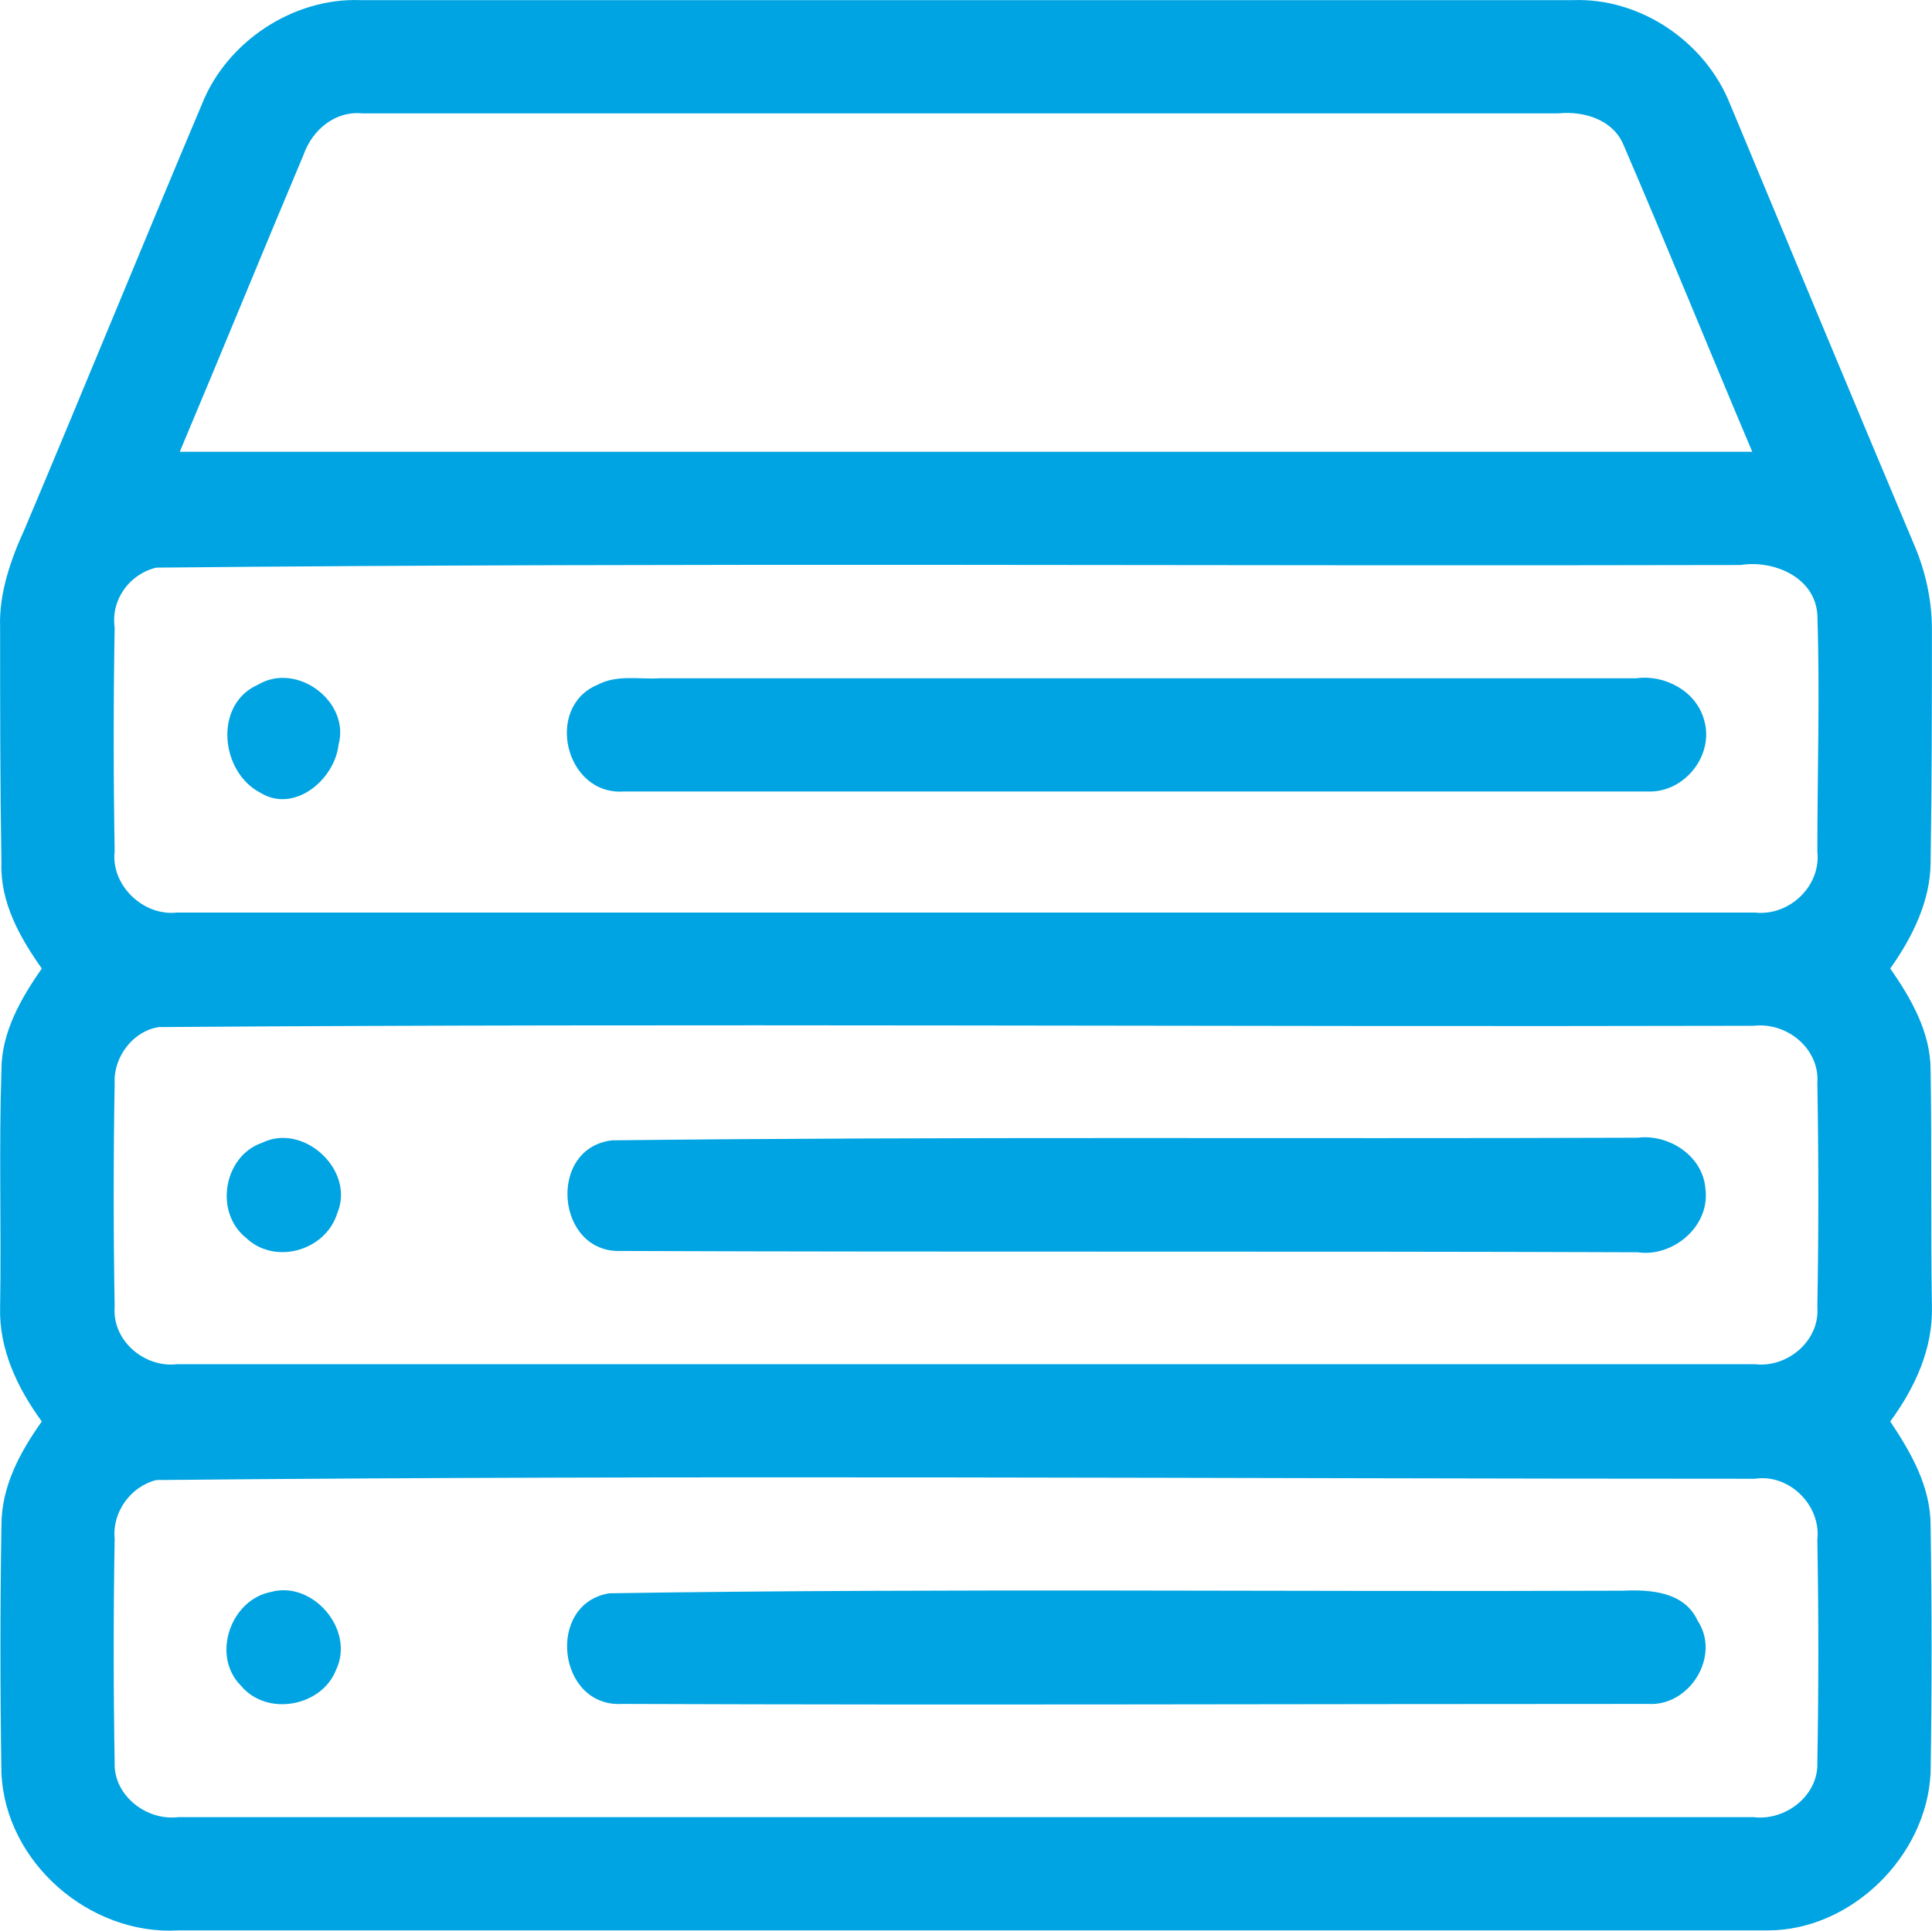
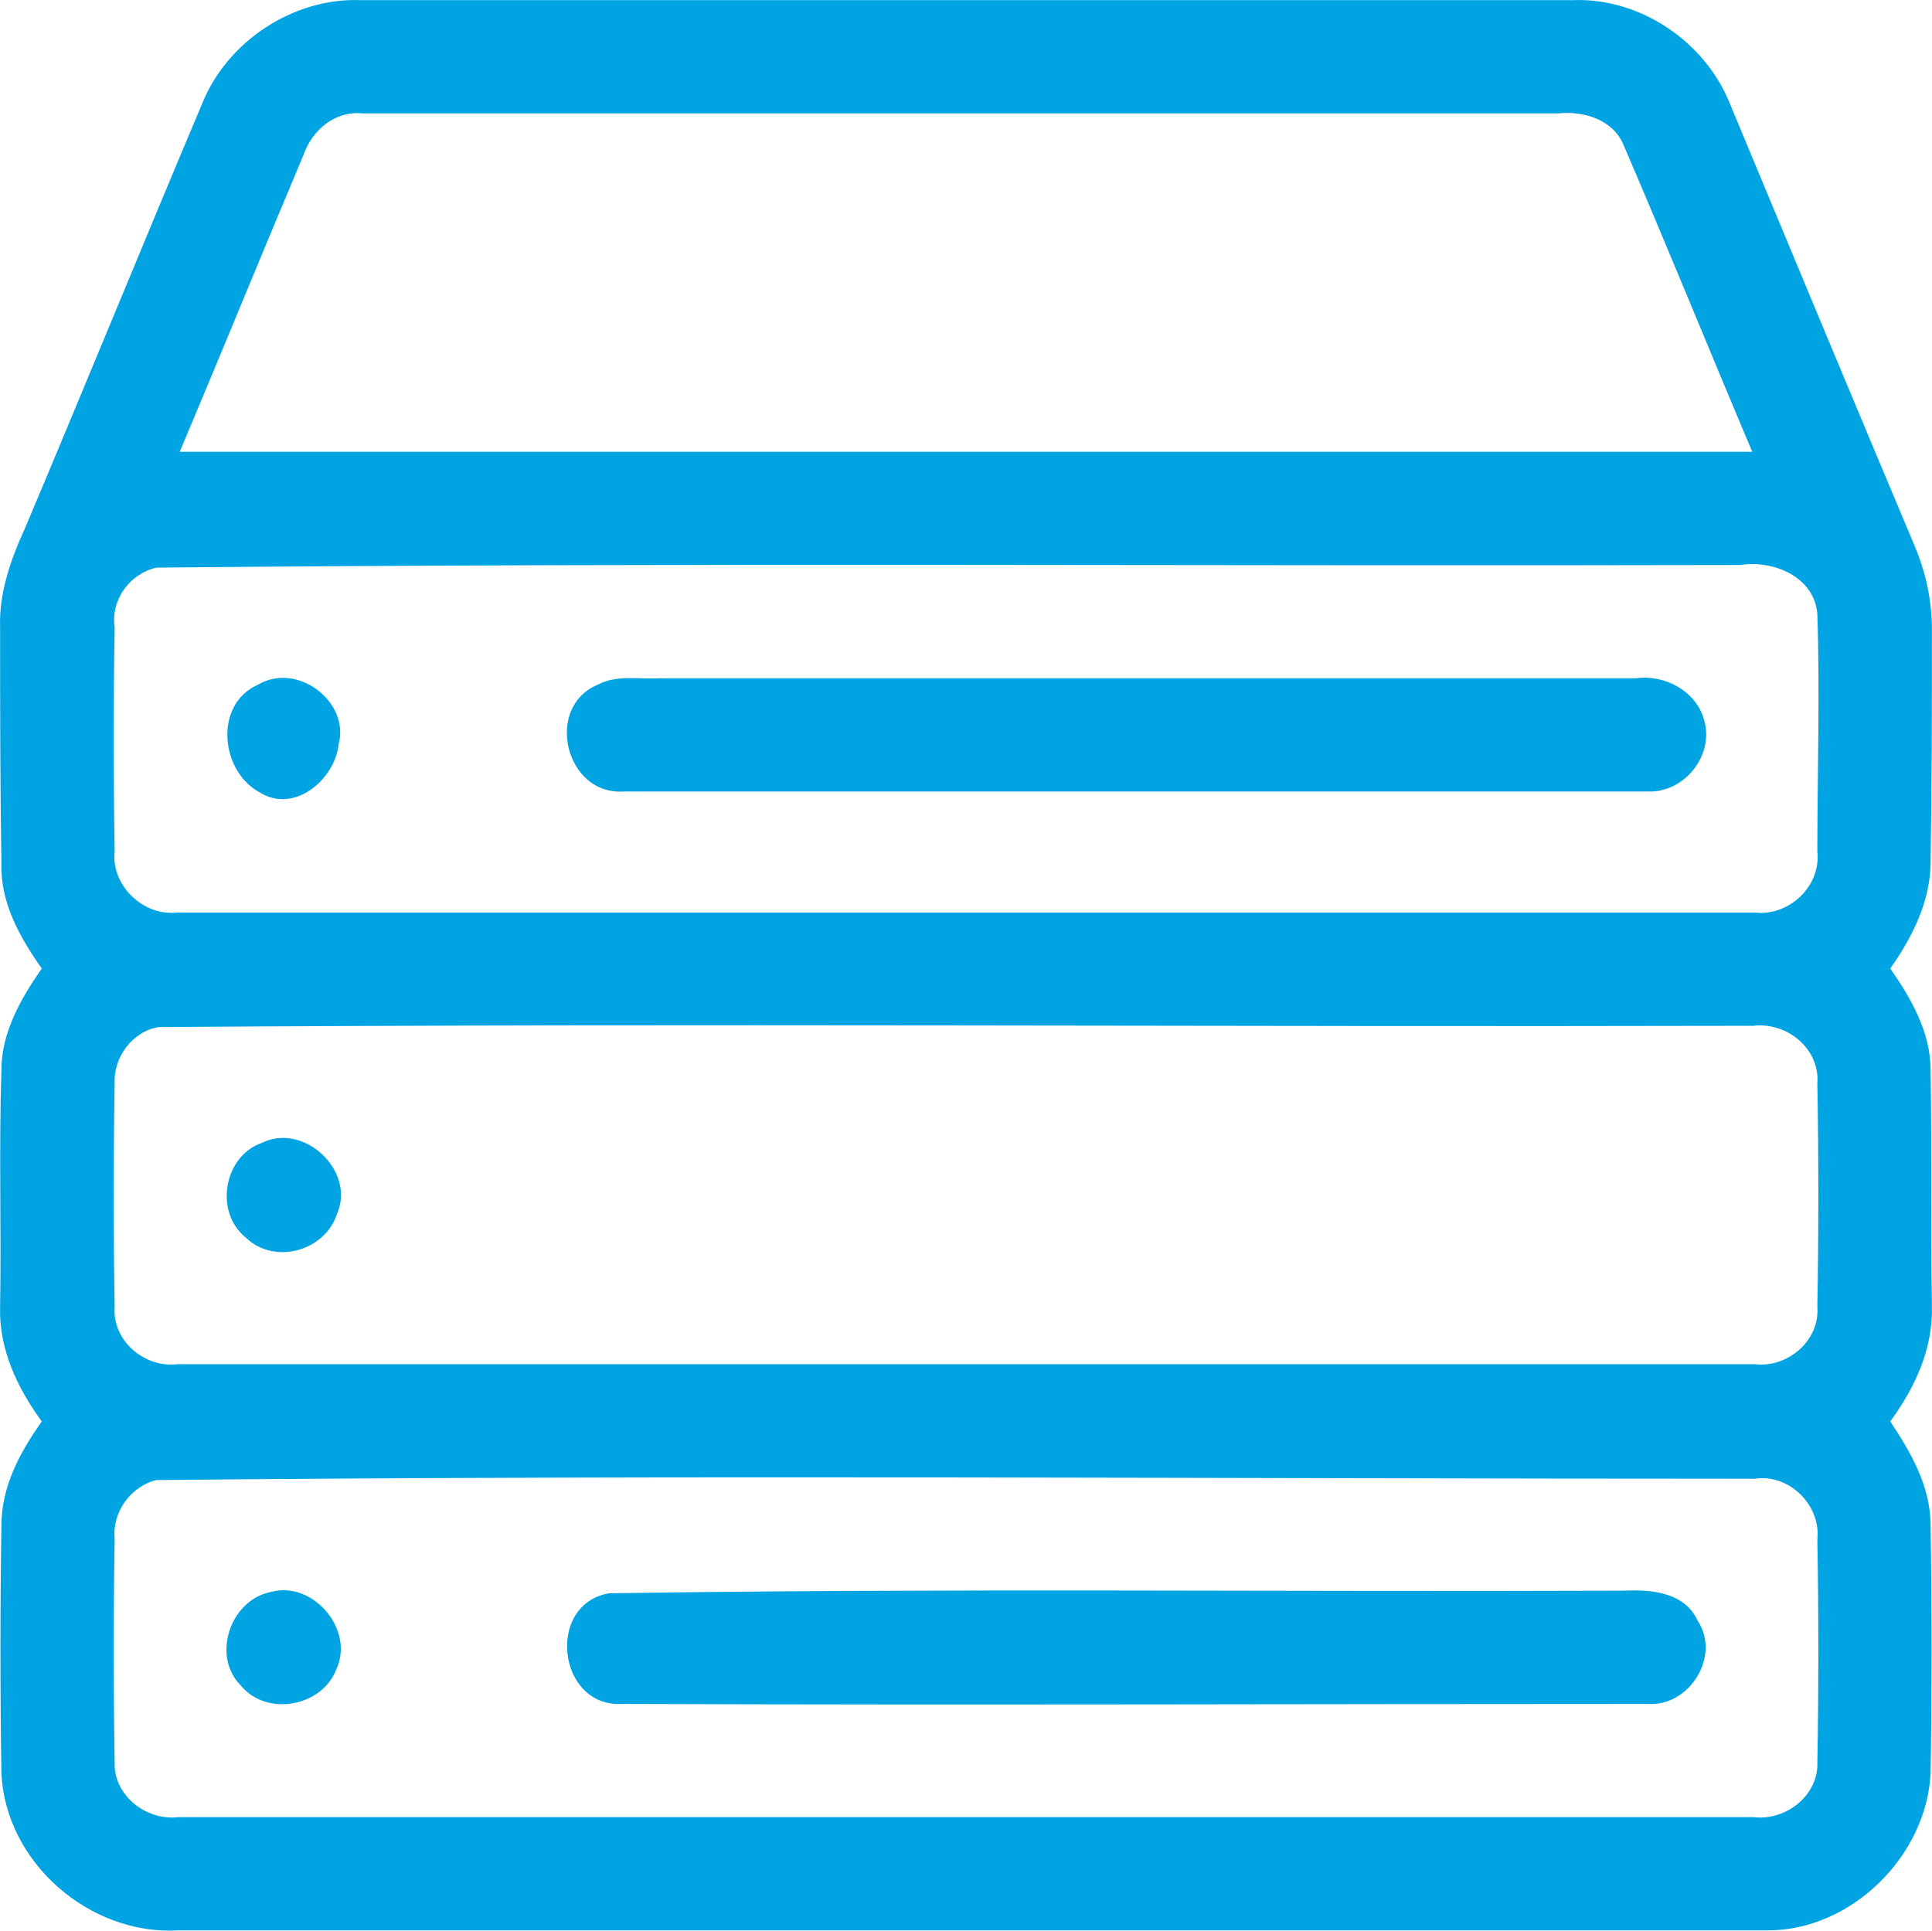
<svg xmlns="http://www.w3.org/2000/svg" xml:space="preserve" width="8.91mm" height="8.905mm" style="shape-rendering:geometricPrecision; text-rendering:geometricPrecision; image-rendering:optimizeQuality; fill-rule:evenodd; clip-rule:evenodd" viewBox="0 0 86596 86547">
  <defs>
    <style type="text/css"> .fil0 {fill:#00A4E2} </style>
  </defs>
  <g id="Layer_x0020_1">
-     <path class="fil0" d="M9049 4674c1109,-2801 4084,-4785 7118,-4668 18088,0 36175,0 54321,0 3035,-117 5951,1867 7060,4668 2743,6592 5485,13185 8286,19837 466,1109 758,2393 758,3676 0,3442 0,6943 -59,10445 0,1749 -816,3384 -1808,4783 934,1343 1808,2860 1808,4552 59,3501 0,7060 59,10560 58,1926 -758,3676 -1867,5193 934,1401 1808,2918 1808,4668 59,3676 59,7410 0,11087 -175,3734 -3559,7059 -7293,7059 -23747,-1 -47494,0 -71241,0 -3968,234 -7760,-3034 -7935,-7059 -59,-3677 -59,-7411 0,-11087 0,-1750 817,-3267 1809,-4668 -1109,-1517 -1926,-3267 -1868,-5134 59,-3559 -58,-7060 59,-10619 0,-1692 875,-3209 1809,-4552 -992,-1400 -1868,-2975 -1809,-4725 -59,-3502 -59,-7061 -59,-10561 -57,-1517 467,-3034 1109,-4434 2684,-6360 5251,-12662 7935,-19021zm4552 2275c408,-1167 1458,-1984 2625,-1867 17912,0 35766,0 53620,0 1167,-117 2451,292 2918,1401 1984,4608 3850,9218 5776,13769 -23513,0 -46969,0 -70483,0 1868,-4434 3676,-8868 5544,-13303zm-6594 18496c23631,-233 47319,-58 71008,-117 1459,-234 3326,525 3442,2217 118,3559 0,7060 0,10619 176,1576 -1284,2918 -2801,2743 -23571,0 -47143,0 -70716,0 -1517,175 -2976,-1226 -2801,-2743 -57,-3384 -57,-6710 0,-10035 -175,-1225 643,-2392 1868,-2684zm4551 5251c1751,-1050 4143,758 3617,2684 -175,1575 -1984,3092 -3501,2159 -1807,-934 -2100,-3968 -116,-4843zm15228 0c876,-466 1867,-233 2801,-291 14586,0 29174,0 43760,0 1284,-175 2684,583 3034,1867 468,1575 -875,3267 -2508,3209 -15287,0 -30633,0 -45919,0 -2626,175 -3559,-3792 -1168,-4785zm-19662 15345c23806,-174 47669,0 71475,-58 1516,-175 2975,1050 2858,2567 59,3326 59,6710 0,10036 118,1517 -1342,2742 -2801,2567 -23571,0 -47143,0 -70716,0 -1457,175 -2917,-1050 -2801,-2567 -57,-3326 -57,-6710 0,-10036 -57,-1166 818,-2334 1985,-2509zm4610 5193c1867,-934 4200,1226 3383,3151 -525,1692 -2800,2334 -4084,1108 -1459,-1166 -992,-3676 701,-4259zm15695 -116c15287,-175 30631,-59 45976,-117 1401,-175 2918,816 3034,2275 234,1692 -1458,3093 -3034,2860 -15228,-59 -30398,0 -45568,-59 -2918,117 -3326,-4609 -408,-4959zm-20422 15228c23864,-233 47728,-58 71649,-58 1517,-234 2976,1166 2801,2742 59,3325 59,6651 0,9977 59,1459 -1400,2626 -2858,2451 -23514,0 -47086,0 -70600,0 -1459,175 -2917,-992 -2860,-2451 -57,-3326 -57,-6710 0,-10036 -116,-1166 701,-2333 1868,-2625zm5135 5018c1867,-526 3792,1692 2917,3501 -642,1634 -3093,2100 -4259,700 -1343,-1343 -467,-3851 1342,-4201zm15169 58c15171,-233 30341,-58 45453,-116 1225,-59 2742,58 3325,1342 1051,1574 -349,3851 -2216,3734 -15346,0 -30633,58 -45978,0 -2917,175 -3442,-4493 -584,-4960z" />
+     <path class="fil0" d="M9049 4674c1109,-2801 4084,-4785 7118,-4668 18088,0 36175,0 54321,0 3035,-117 5951,1867 7060,4668 2743,6592 5485,13185 8286,19837 466,1109 758,2393 758,3676 0,3442 0,6943 -59,10445 0,1749 -816,3384 -1808,4783 934,1343 1808,2860 1808,4552 59,3501 0,7060 59,10560 58,1926 -758,3676 -1867,5193 934,1401 1808,2918 1808,4668 59,3676 59,7410 0,11087 -175,3734 -3559,7059 -7293,7059 -23747,-1 -47494,0 -71241,0 -3968,234 -7760,-3034 -7935,-7059 -59,-3677 -59,-7411 0,-11087 0,-1750 817,-3267 1809,-4668 -1109,-1517 -1926,-3267 -1868,-5134 59,-3559 -58,-7060 59,-10619 0,-1692 875,-3209 1809,-4552 -992,-1400 -1868,-2975 -1809,-4725 -59,-3502 -59,-7061 -59,-10561 -57,-1517 467,-3034 1109,-4434 2684,-6360 5251,-12662 7935,-19021zm4552 2275c408,-1167 1458,-1984 2625,-1867 17912,0 35766,0 53620,0 1167,-117 2451,292 2918,1401 1984,4608 3850,9218 5776,13769 -23513,0 -46969,0 -70483,0 1868,-4434 3676,-8868 5544,-13303zm-6594 18496c23631,-233 47319,-58 71008,-117 1459,-234 3326,525 3442,2217 118,3559 0,7060 0,10619 176,1576 -1284,2918 -2801,2743 -23571,0 -47143,0 -70716,0 -1517,175 -2976,-1226 -2801,-2743 -57,-3384 -57,-6710 0,-10035 -175,-1225 643,-2392 1868,-2684zm4551 5251c1751,-1050 4143,758 3617,2684 -175,1575 -1984,3092 -3501,2159 -1807,-934 -2100,-3968 -116,-4843zm15228 0c876,-466 1867,-233 2801,-291 14586,0 29174,0 43760,0 1284,-175 2684,583 3034,1867 468,1575 -875,3267 -2508,3209 -15287,0 -30633,0 -45919,0 -2626,175 -3559,-3792 -1168,-4785zm-19662 15345c23806,-174 47669,0 71475,-58 1516,-175 2975,1050 2858,2567 59,3326 59,6710 0,10036 118,1517 -1342,2742 -2801,2567 -23571,0 -47143,0 -70716,0 -1457,175 -2917,-1050 -2801,-2567 -57,-3326 -57,-6710 0,-10036 -57,-1166 818,-2334 1985,-2509zm4610 5193c1867,-934 4200,1226 3383,3151 -525,1692 -2800,2334 -4084,1108 -1459,-1166 -992,-3676 701,-4259zm15695 -116zm-20422 15228c23864,-233 47728,-58 71649,-58 1517,-234 2976,1166 2801,2742 59,3325 59,6651 0,9977 59,1459 -1400,2626 -2858,2451 -23514,0 -47086,0 -70600,0 -1459,175 -2917,-992 -2860,-2451 -57,-3326 -57,-6710 0,-10036 -116,-1166 701,-2333 1868,-2625zm5135 5018c1867,-526 3792,1692 2917,3501 -642,1634 -3093,2100 -4259,700 -1343,-1343 -467,-3851 1342,-4201zm15169 58c15171,-233 30341,-58 45453,-116 1225,-59 2742,58 3325,1342 1051,1574 -349,3851 -2216,3734 -15346,0 -30633,58 -45978,0 -2917,175 -3442,-4493 -584,-4960z" />
  </g>
</svg>